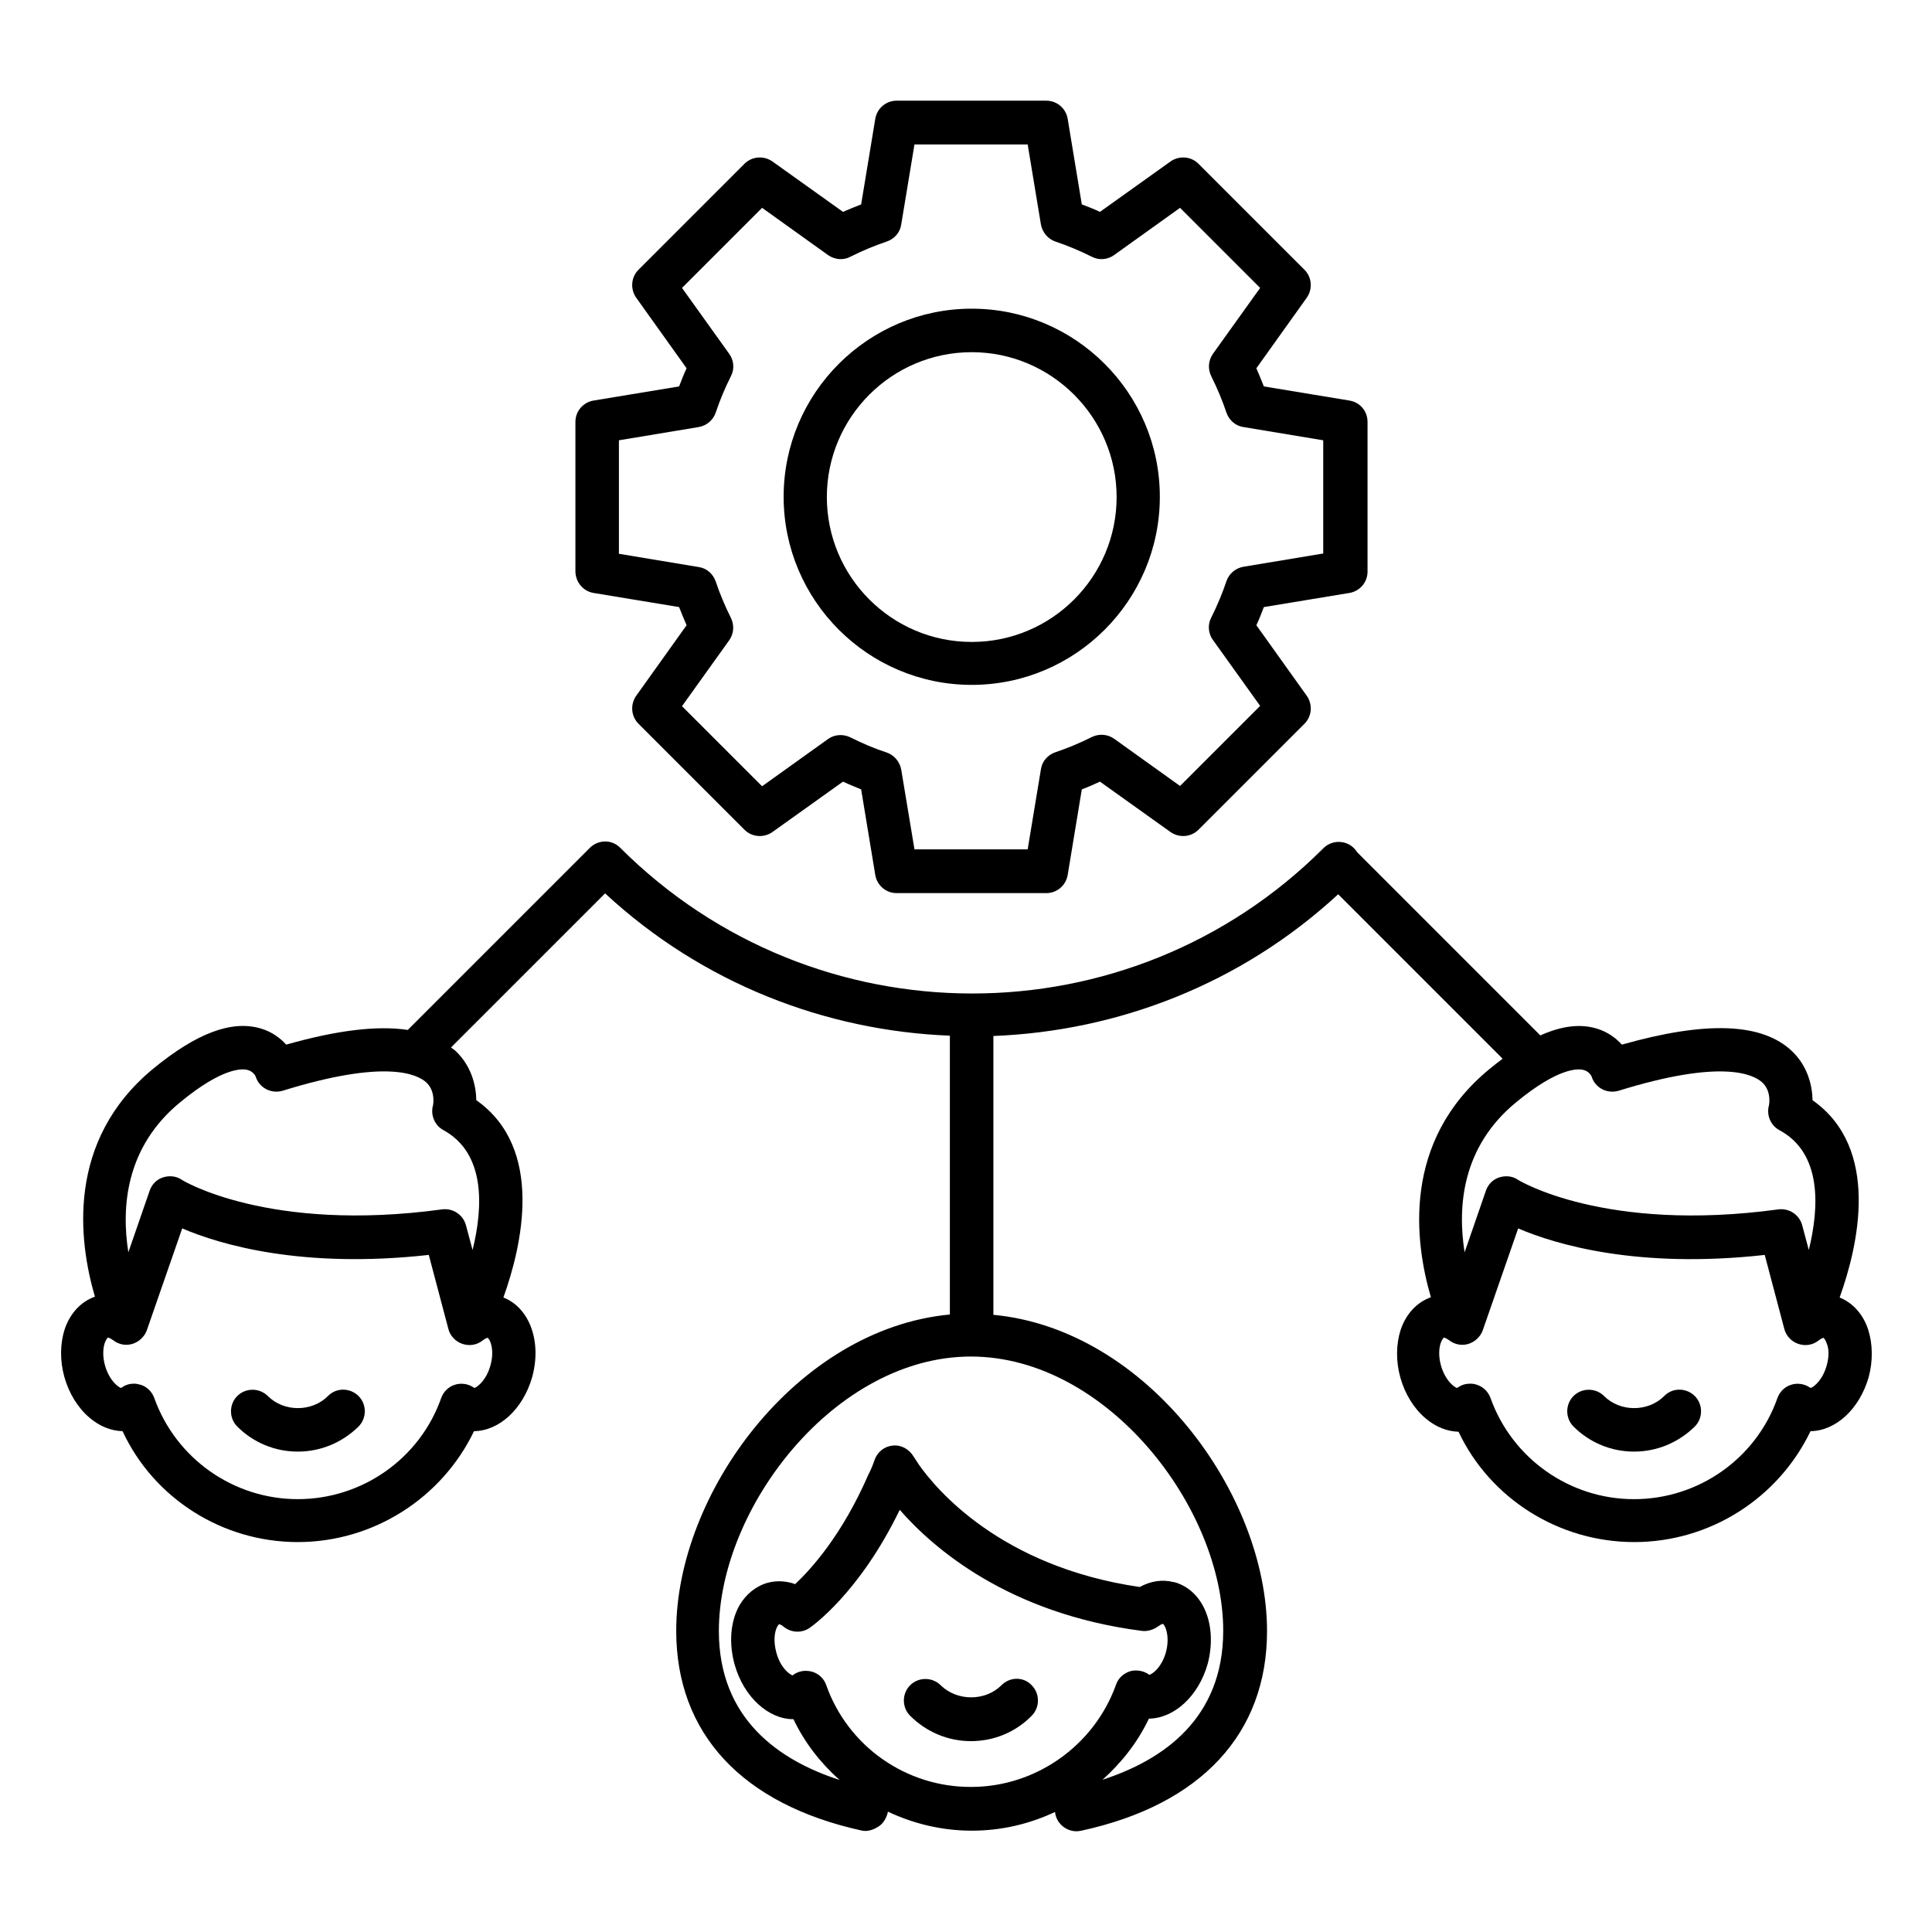
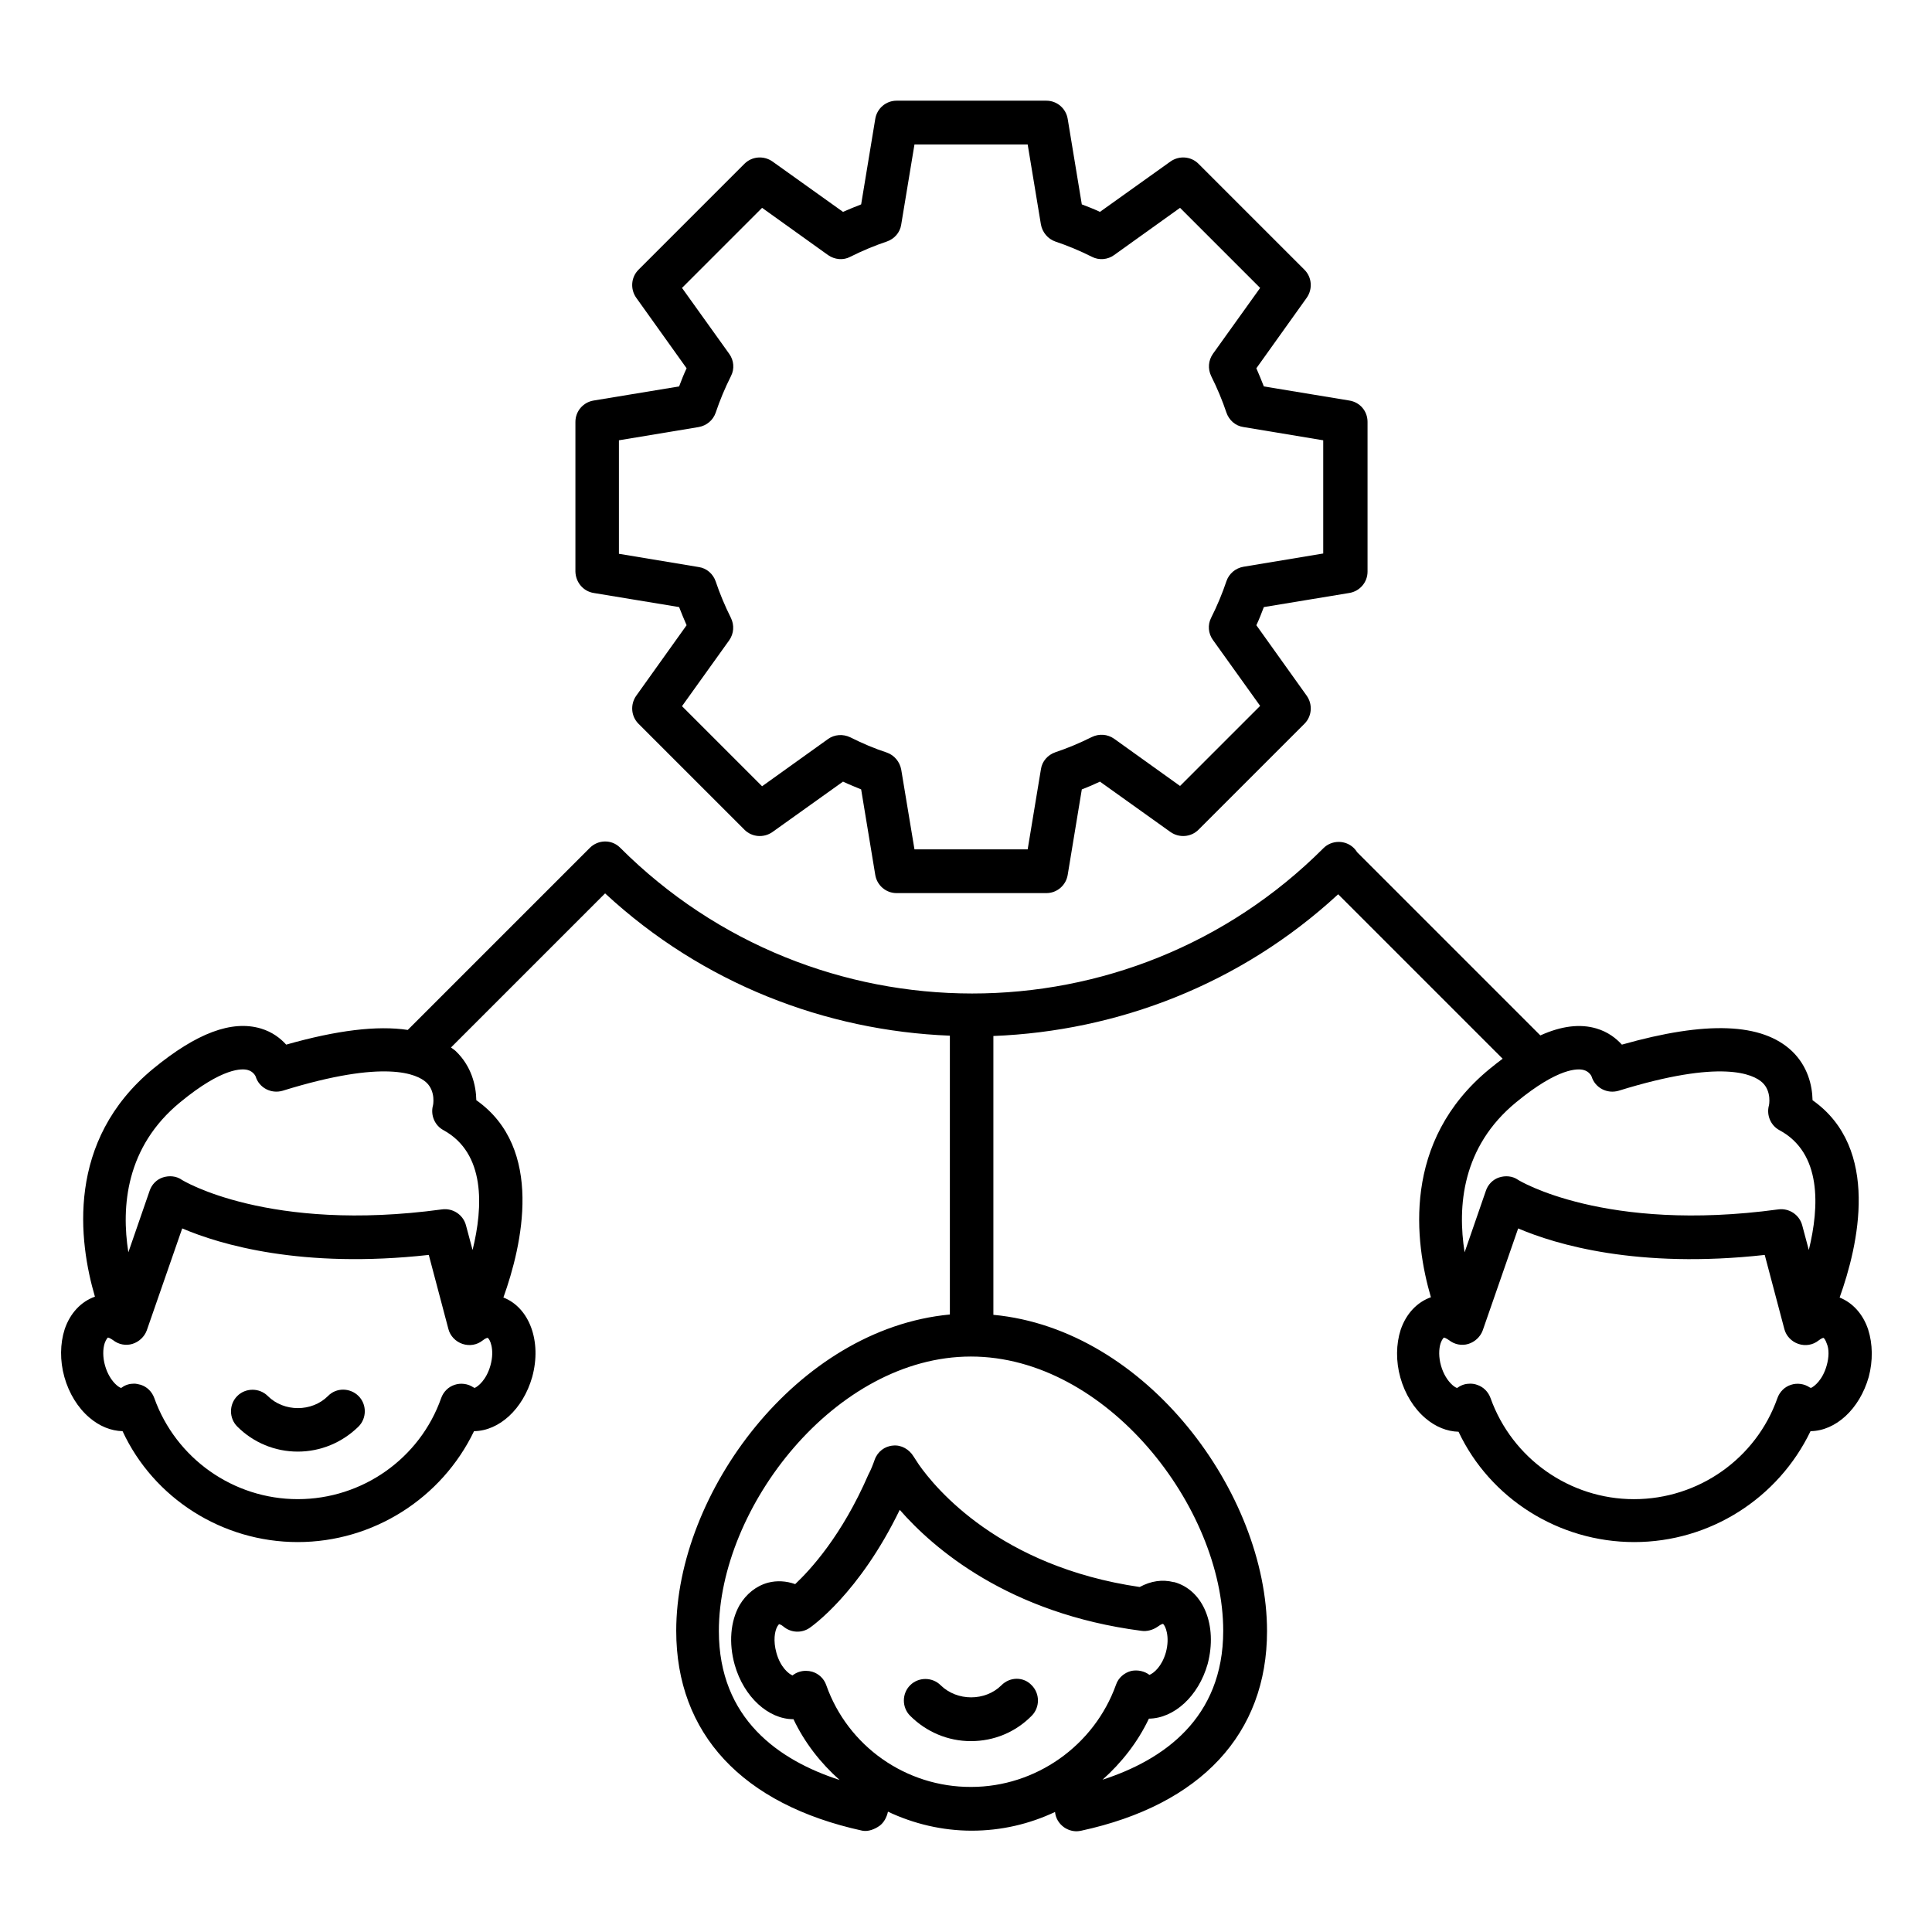
<svg xmlns="http://www.w3.org/2000/svg" fill="#000000" width="800px" height="800px" version="1.1" viewBox="144 144 512 512">
  <g>
    <path d="m409.39 590.61c-4.273 4.273-11.754 4.273-16.105 0-2.215-2.215-5.879-2.215-8.09 0-2.215 2.215-2.215 5.879 0 8.09 4.273 4.273 10 6.719 16.105 6.719s11.832-2.367 16.105-6.719c2.215-2.215 2.215-5.879 0-8.09-2.137-2.289-5.727-2.289-8.016 0z" />
-     <path d="m401.52 325.5c27.48 0 49.848-22.367 49.848-49.848 0-27.48-22.367-49.848-49.848-49.848-27.48 0-49.848 22.367-49.848 49.848 0.004 27.48 22.367 49.848 49.848 49.848zm0-88.168c21.145 0 38.395 17.25 38.395 38.395 0 21.145-17.176 38.395-38.395 38.395-21.223 0-38.395-17.25-38.395-38.395 0-21.141 17.176-38.395 38.395-38.395z" />
    <path d="m301.3 301.14 22.672 3.742c0.609 1.602 1.297 3.207 1.984 4.809l-13.359 18.703c-1.602 2.289-1.375 5.418 0.609 7.406l28.09 28.09c1.984 1.984 5.113 2.215 7.406 0.609l18.703-13.359c1.602 0.762 3.207 1.375 4.809 2.062l3.742 22.672c0.457 2.75 2.824 4.809 5.648 4.809h39.695c2.824 0 5.191-2.062 5.648-4.809l3.742-22.672c1.602-0.609 3.207-1.297 4.809-2.062l18.703 13.359c2.289 1.602 5.418 1.375 7.406-0.609l28.09-28.09c1.984-1.984 2.215-5.113 0.609-7.406l-13.359-18.703c0.762-1.602 1.375-3.207 1.984-4.809l22.672-3.742c2.75-0.457 4.809-2.824 4.809-5.648v-39.695c0-2.824-1.984-5.191-4.809-5.648l-22.672-3.742c-0.609-1.602-1.297-3.207-1.984-4.809l13.359-18.703c1.602-2.289 1.375-5.418-0.609-7.406l-28.09-28.09c-1.984-1.984-5.113-2.215-7.406-0.609l-18.703 13.359c-1.602-0.762-3.207-1.375-4.809-1.984l-3.742-22.672c-0.457-2.75-2.824-4.809-5.648-4.809h-39.695c-2.824 0-5.191 2.062-5.648 4.809l-3.742 22.672c-1.602 0.609-3.207 1.297-4.809 1.984l-18.703-13.359c-2.289-1.602-5.418-1.375-7.406 0.609l-28.09 28.09c-1.984 1.984-2.215 5.113-0.609 7.406l13.359 18.703c-0.762 1.602-1.375 3.207-1.984 4.809l-22.672 3.742c-2.75 0.457-4.809 2.824-4.809 5.648v39.695c0.078 2.824 2.062 5.191 4.809 5.648zm6.719-40.457 21.145-3.512c2.137-0.383 3.816-1.832 4.504-3.816 1.07-3.207 2.441-6.488 4.047-9.695 0.992-1.91 0.762-4.199-0.457-5.879l-12.52-17.48 21.223-21.223 17.48 12.52c1.754 1.223 4.047 1.449 5.879 0.457 3.207-1.602 6.488-2.977 9.695-4.047 1.984-0.688 3.512-2.367 3.816-4.504l3.512-21.223h30l3.512 21.223c0.383 2.062 1.832 3.816 3.816 4.504 3.207 1.07 6.488 2.441 9.695 4.047 1.91 0.992 4.199 0.762 5.879-0.457l17.48-12.52 21.223 21.223-12.52 17.48c-1.223 1.754-1.375 3.969-0.457 5.879 1.602 3.207 2.977 6.488 4.047 9.695 0.688 1.984 2.367 3.512 4.504 3.816l21.145 3.512v30l-21.145 3.512c-2.137 0.383-3.816 1.832-4.504 3.816-1.07 3.207-2.441 6.488-4.047 9.695-0.992 1.91-0.762 4.199 0.457 5.879l12.52 17.48-21.223 21.223-17.48-12.52c-1.754-1.223-3.969-1.375-5.879-0.457-3.207 1.602-6.488 2.977-9.695 4.047-1.984 0.688-3.512 2.367-3.816 4.504l-3.512 21.223h-30l-3.512-21.145c-0.383-2.062-1.832-3.816-3.816-4.504-3.281-1.07-6.488-2.441-9.695-4.047-1.91-0.918-4.199-0.762-5.879 0.457l-17.48 12.52-21.223-21.223 12.52-17.48c1.223-1.754 1.375-3.969 0.457-5.879-1.602-3.207-2.977-6.488-4.047-9.695-0.688-1.984-2.367-3.512-4.504-3.816l-21.145-3.512z" />
    <path d="m230.92 513.96c-4.273 4.273-11.68 4.273-15.953 0-2.215-2.215-5.879-2.215-8.09 0-2.215 2.215-2.215 5.879 0 8.09 4.273 4.273 10 6.641 16.031 6.641s11.754-2.367 16.105-6.641c2.215-2.215 2.215-5.879 0-8.09-2.219-2.211-5.883-2.289-8.094 0z" />
    <path d="m639.08 496.33c-1.375-4.121-4.121-7.098-7.559-8.473 4.961-13.816 10.914-39.543-7.176-52.289-0.078-3.969-1.297-9.008-5.418-12.977-7.938-7.559-22.746-8.09-45.113-1.754-1.527-1.68-3.664-3.359-6.719-4.273-4.352-1.297-9.312-0.688-14.887 1.832l-48.551-48.551c-0.23-0.383-0.535-0.762-0.84-1.07-2.215-2.215-5.879-2.215-8.09 0-51.375 51.375-134.88 51.375-186.41-0.152-2.215-2.215-5.801-2.137-8.016 0.078l-48.242 48.242c-8.09-1.223-18.777 0.078-32.215 3.894-1.527-1.68-3.664-3.359-6.719-4.273-7.711-2.289-17.023 1.223-28.473 10.609-23.281 19.16-19.77 45.879-15.496 60.457-3.664 1.297-6.566 4.352-8.016 8.625-1.223 3.816-1.297 8.32-0.078 12.672 1.223 4.352 3.586 8.168 6.641 10.762 2.672 2.289 5.727 3.512 8.777 3.586 8.254 17.789 26.422 29.391 46.422 29.391s38.168-11.602 46.719-29.391c6.641-0.078 12.977-5.801 15.418-14.352 2.594-9.465-0.762-18.398-7.633-21.07 4.961-13.816 10.914-39.543-7.176-52.289-0.078-3.969-1.297-9.008-5.418-12.977-0.383-0.383-0.918-0.688-1.297-0.992l40.84-40.84c25.801 23.895 58.395 36.41 91.371 37.711v73.891c-40.609 3.816-72.52 47.402-72.52 83.816 0 27.25 17.48 46.031 49.312 52.977 1.602 0.305 3.281-0.383 4.582-1.297 1.145-0.84 1.91-2.289 2.215-3.742 6.793 3.207 14.352 5.039 22.215 5.039 7.785 0 15.266-1.754 22.062-4.961 0.152 1.602 0.992 3.055 2.367 4.047 0.992 0.688 2.137 1.07 3.359 1.07 0.383 0 0.84-0.078 1.223-0.152 31.754-6.871 49.234-25.727 49.234-52.898 0-36.41-31.906-80-72.52-83.816v-73.891c32.898-1.297 65.496-13.664 91.371-37.559l43.586 43.586c-1.145 0.84-2.289 1.754-3.512 2.75-23.281 19.16-19.77 45.879-15.496 60.457-3.664 1.297-6.566 4.352-8.016 8.625-1.223 3.816-1.297 8.32-0.078 12.672 1.223 4.352 3.586 8.168 6.641 10.762 2.672 2.289 5.727 3.512 8.777 3.586 8.32 17.637 26.488 29.238 46.562 29.238s38.168-11.602 46.719-29.391c6.641-0.078 12.977-5.801 15.418-14.352 1.145-4.273 1.07-8.777-0.152-12.594zm-365.11 9.543c-1.07 3.816-3.281 5.574-4.199 5.953-0.152-0.078-0.23-0.152-0.305-0.152-1.449-0.992-3.359-1.223-4.961-0.688-1.68 0.535-2.977 1.832-3.586 3.512-5.648 16.031-20.914 26.793-38.016 26.793-17.023 0-32.289-10.762-38.016-26.793-0.609-1.68-1.91-2.977-3.586-3.512-0.609-0.152-1.223-0.305-1.754-0.305-1.145 0-2.289 0.305-3.207 0.992l-0.23 0.152c-0.305-0.078-0.688-0.305-1.223-0.762-1.297-1.145-2.441-2.977-3.055-5.191-0.609-2.137-0.609-4.352-0.078-5.953 0.383-1.07 0.84-1.449 0.84-1.449 0.152 0 0.609 0.152 1.375 0.688 1.449 1.145 3.359 1.527 5.113 0.992 1.754-0.535 3.207-1.91 3.816-3.586l9.391-27.023c10 4.273 31.68 10.762 65.344 7.023l5.191 19.617c0.457 1.832 1.91 3.359 3.742 3.969 1.832 0.609 3.816 0.305 5.344-0.918 0.688-0.535 1.145-0.688 1.297-0.688 0.535 0.152 1.984 2.977 0.762 7.328zm-4.731-30.609-1.758-6.566c-0.762-2.824-3.512-4.582-6.336-4.199-45.953 6.258-68.855-7.711-69.008-7.863-1.449-0.992-3.281-1.145-4.961-0.609-1.68 0.535-2.977 1.91-3.512 3.512l-5.648 16.336c-1.91-12.062-0.688-27.938 13.742-39.77 11.297-9.312 16.488-8.93 17.863-8.551 1.527 0.383 2.137 1.68 2.137 1.754 0.918 2.977 4.121 4.656 7.176 3.742 27.328-8.473 35.648-4.352 38.016-2.215 2.594 2.367 1.832 6.184 1.754 6.258-0.609 2.519 0.535 5.191 2.824 6.414 11.145 6.109 10.535 20.305 7.711 31.758zm93.738 115.34c-0.609-1.754-1.984-3.055-3.742-3.586-0.535-0.152-1.07-0.23-1.68-0.23-1.223 0-2.441 0.383-3.434 1.145l-0.078 0.078c-0.992-0.383-3.207-2.137-4.273-5.953-0.918-3.281-0.457-5.801 0.23-7.023 0.23-0.383 0.383-0.535 0.457-0.609 0 0 0.535 0.078 1.145 0.609 1.984 1.68 4.809 1.832 6.945 0.383 0.535-0.383 13.129-9.082 23.895-31.297 8.855 10.152 28.777 27.48 64.043 32.062 1.449 0.23 3.055-0.23 4.273-1.07 0.305-0.23 1.07-0.762 1.449-0.762 0.609 0.383 1.91 3.359 0.762 7.559-1.07 3.742-3.207 5.496-4.352 5.953-1.297-0.992-3.055-1.375-4.734-1.07-1.91 0.457-3.512 1.832-4.121 3.664-5.801 16.184-21.297 27.098-38.395 27.098-17.246 0.074-32.664-10.766-38.391-26.949zm105.19-14.426c0 23.281-15.953 34.273-31.984 39.465 5.039-4.504 9.312-9.922 12.289-16.184 6.641-0.078 13.129-5.879 15.574-14.504 2.672-10.23-1.145-19.543-8.855-21.68h-0.152c-3.055-0.762-6.031-0.305-9.008 1.297-37.098-5.418-54.121-26.184-58.473-32.367-0.918-1.375-1.375-2.137-1.449-2.215-1.145-1.91-3.281-3.129-5.418-2.902-2.215 0.152-4.121 1.602-4.887 3.742-0.457 1.297-0.918 2.519-1.68 3.969-7.023 16.184-15.344 25.191-19.391 29.008-2.367-0.84-4.809-0.992-7.176-0.383-3.129 0.84-5.801 2.977-7.559 5.953-2.441 4.273-2.902 10.078-1.297 15.801 2.441 8.625 9.008 14.426 15.496 14.426h0.078c2.977 6.258 7.176 11.602 12.215 16.105-16.031-5.191-31.984-16.184-31.984-39.465 0-32.746 30.84-72.746 66.793-72.746 35.953 0.008 66.867 39.93 66.867 72.68zm77.633-140.07c11.297-9.312 16.488-8.93 17.863-8.551 1.527 0.383 2.137 1.68 2.137 1.754 0.918 2.977 4.121 4.656 7.176 3.742 27.328-8.473 35.648-4.352 38.016-2.215 2.594 2.367 1.832 6.184 1.754 6.258-0.609 2.519 0.535 5.191 2.824 6.414 11.223 6.031 10.609 20.23 7.785 31.754l-1.754-6.562c-0.762-2.824-3.512-4.582-6.336-4.199-45.953 6.258-68.855-7.711-69.008-7.863-1.449-0.992-3.281-1.145-4.961-0.609-1.68 0.535-2.977 1.91-3.512 3.512l-5.648 16.336c-1.906-12.062-0.762-27.938 13.664-39.77zm82.289 69.77c-1.07 3.816-3.281 5.574-4.199 5.953-0.152-0.078-0.23-0.152-0.305-0.152-1.449-0.992-3.359-1.223-4.961-0.688-1.68 0.535-2.977 1.832-3.586 3.512-5.648 16.031-20.914 26.793-38.016 26.793-17.023 0-32.289-10.762-38.016-26.793-0.609-1.68-1.91-2.977-3.586-3.512-0.609-0.23-1.223-0.305-1.832-0.305-1.145 0-2.215 0.305-3.207 0.992l-0.23 0.152c-0.305-0.078-0.688-0.305-1.223-0.762-1.297-1.145-2.441-2.977-3.055-5.191-0.609-2.137-0.609-4.352-0.078-5.953 0.383-1.07 0.84-1.449 0.84-1.449 0.152 0 0.609 0.152 1.375 0.688 1.449 1.145 3.359 1.527 5.113 0.992s3.207-1.91 3.816-3.586l9.391-27.023c10 4.273 31.68 10.762 65.344 7.023l5.191 19.617c0.457 1.832 1.91 3.359 3.742 3.969s3.816 0.305 5.344-0.918c0.688-0.535 1.145-0.688 1.297-0.688 0.152 0.078 0.535 0.535 0.84 1.449 0.688 1.527 0.613 3.742 0 5.879z" />
-     <path d="m585.04 513.96c-4.273 4.273-11.68 4.273-15.953 0-2.215-2.215-5.879-2.215-8.09 0-2.215 2.215-2.215 5.879 0 8.09 4.273 4.273 10 6.641 16.031 6.641s11.754-2.367 16.105-6.641c2.215-2.215 2.215-5.879 0-8.09-2.219-2.211-5.883-2.289-8.094 0z" />
  </g>
</svg>